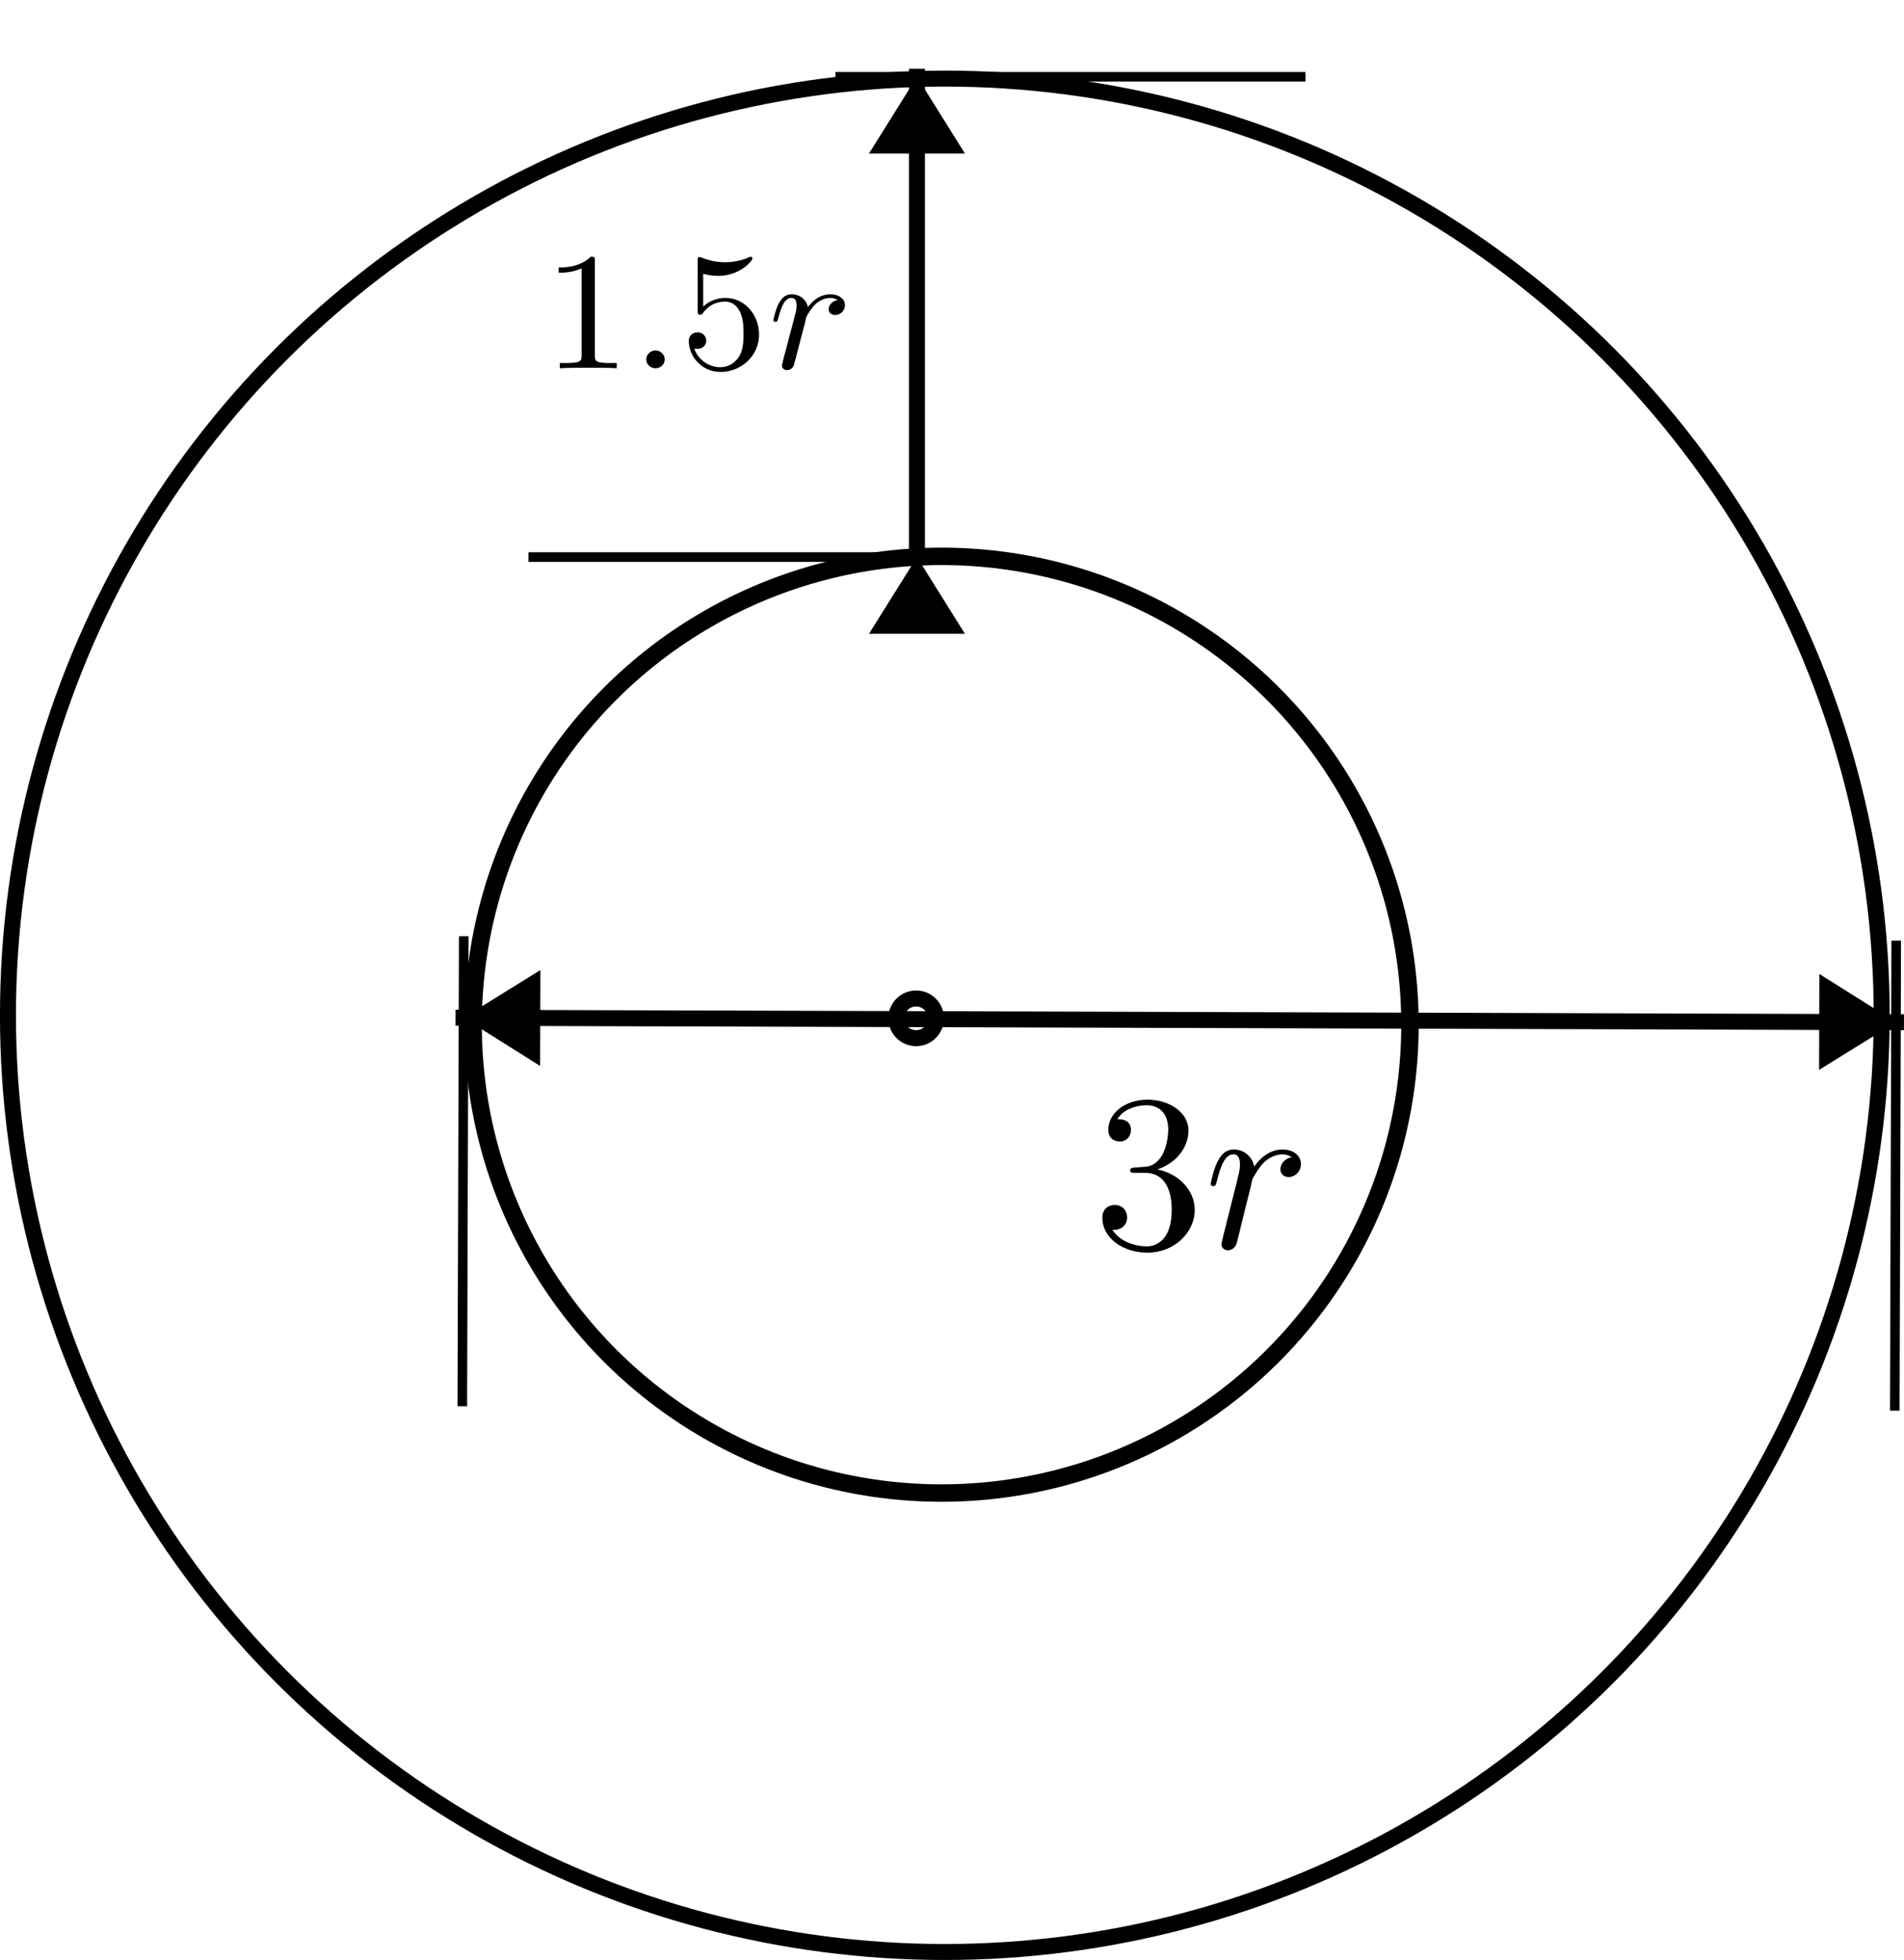
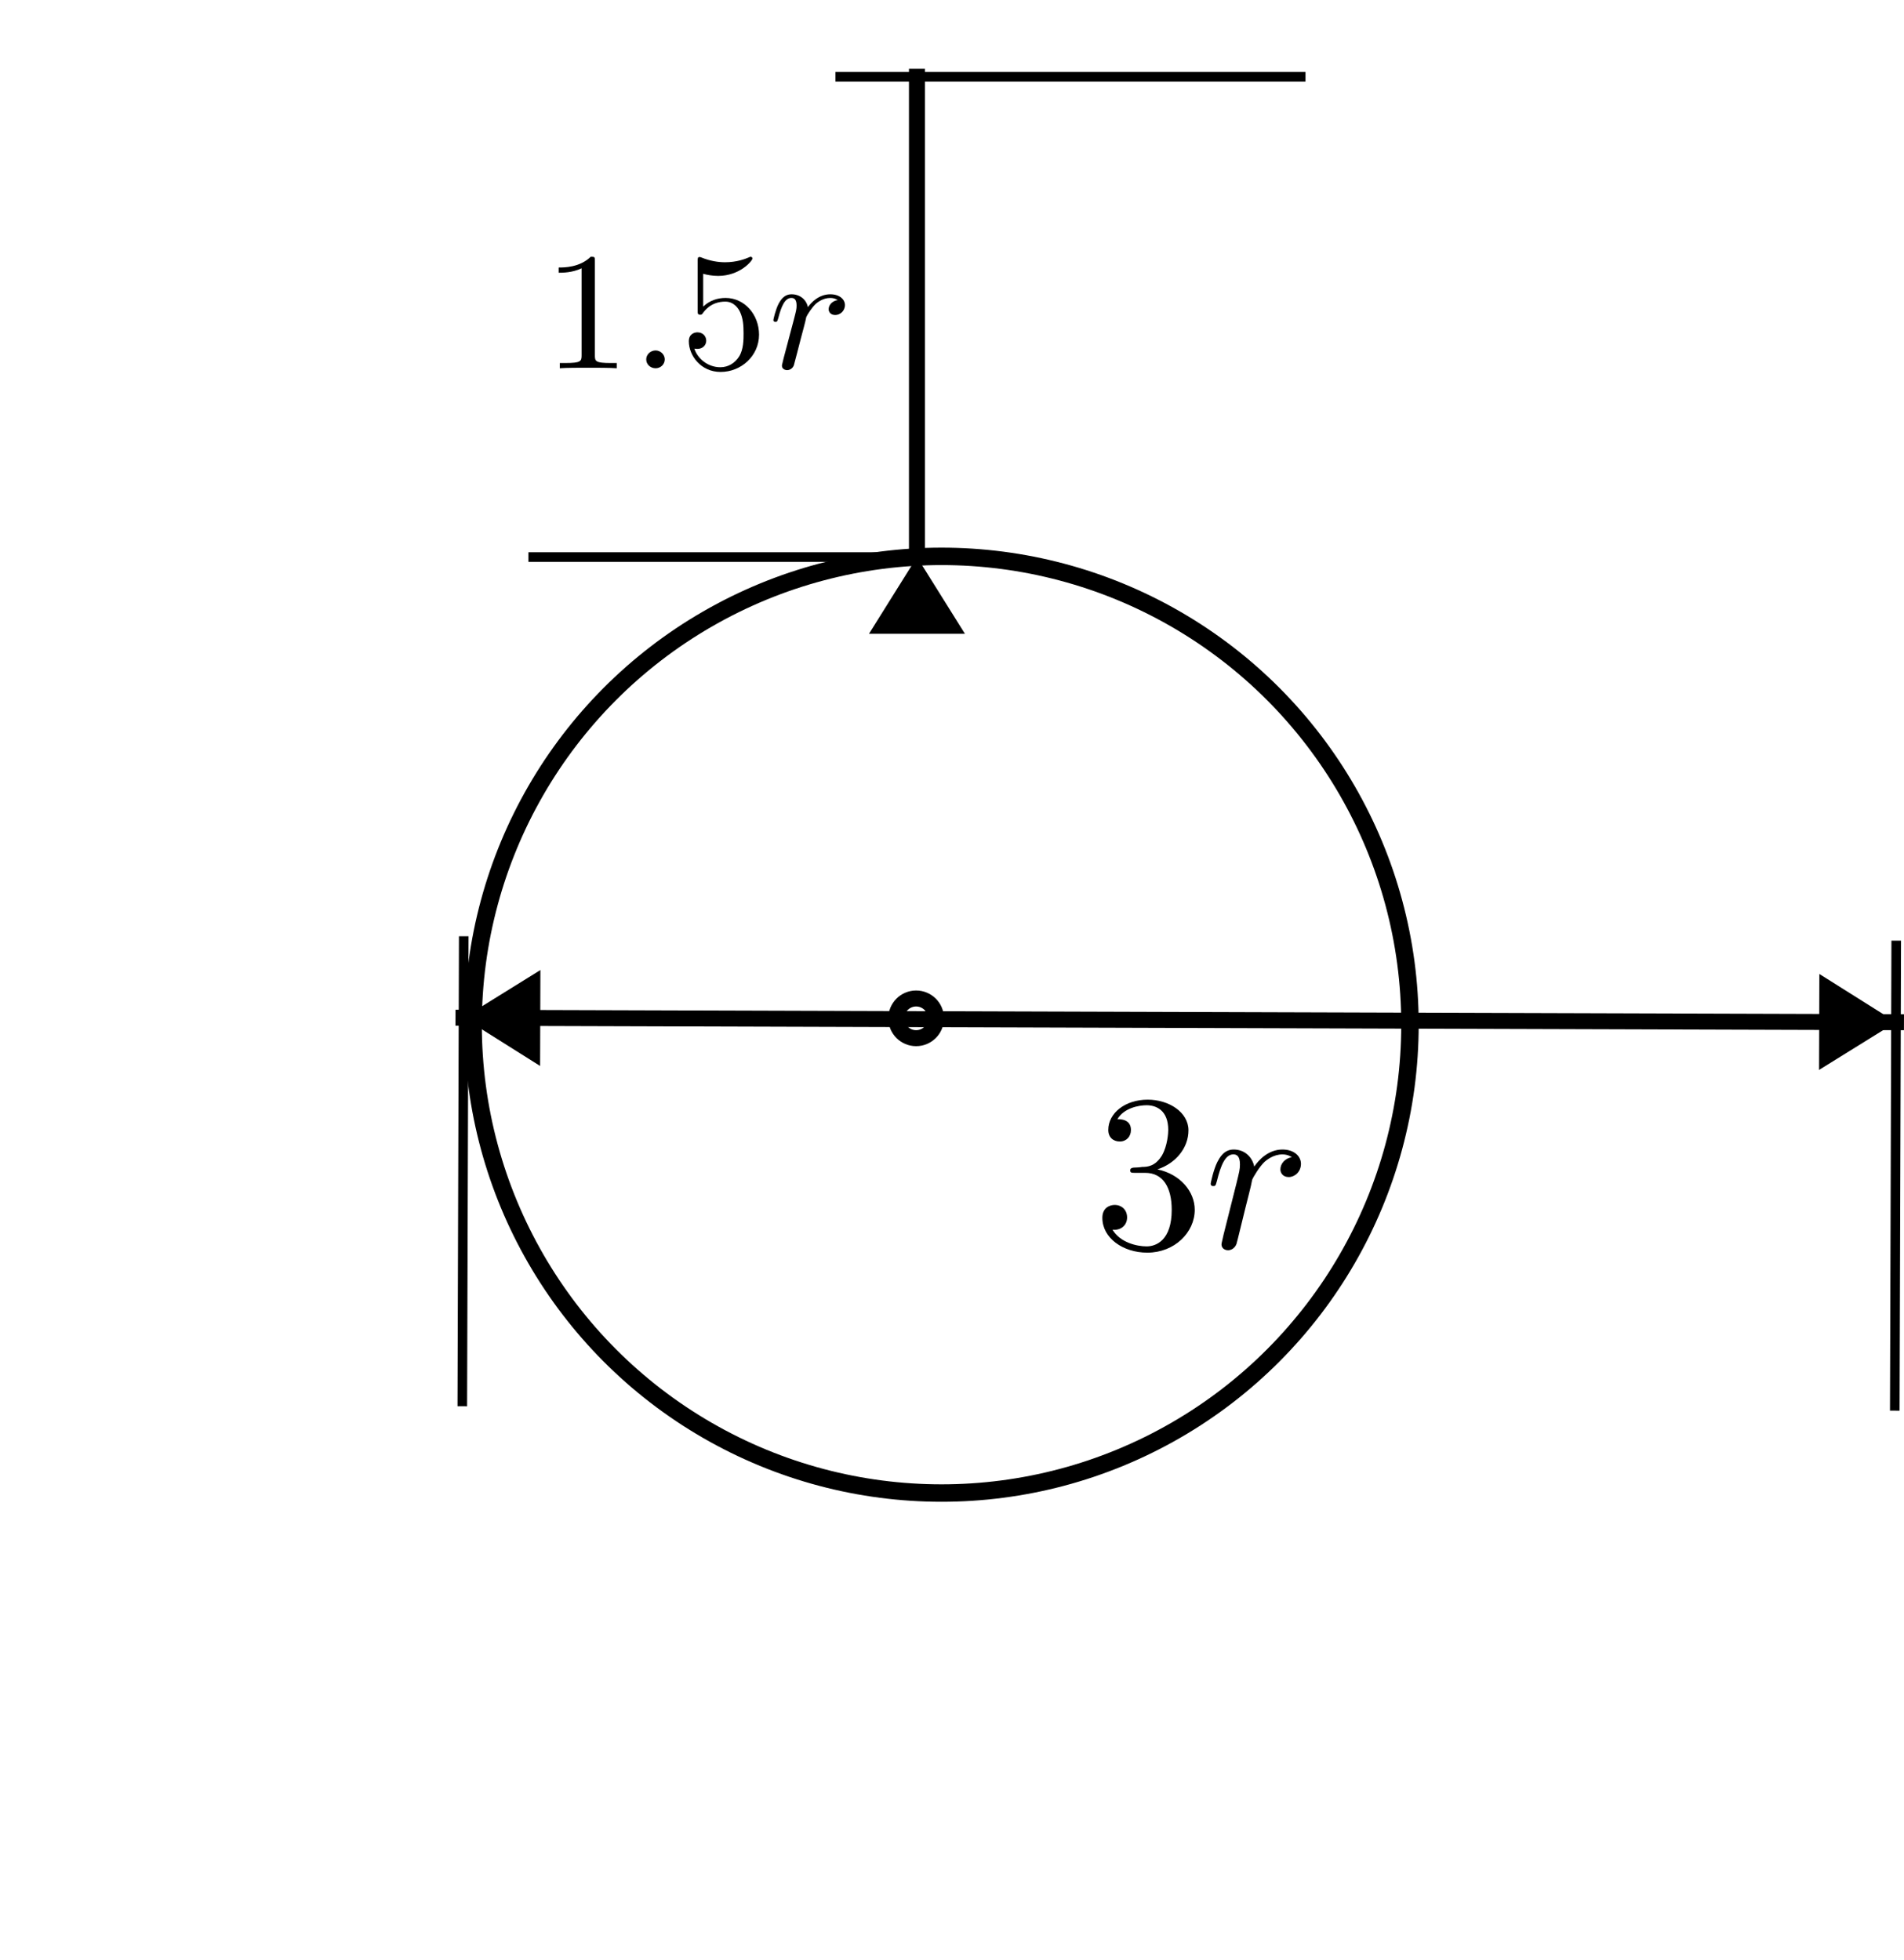
<svg xmlns="http://www.w3.org/2000/svg" xmlns:ns1="http://www.inkscape.org/namespaces/inkscape" xmlns:ns2="http://sodipodi.sourceforge.net/DTD/sodipodi-0.dtd" width="30.127mm" height="31.018mm" viewBox="0 0 30.127 31.018" version="1.1" id="svg1" xml:space="preserve" ns1:version="1.3 (1:1.3+202307231459+0e150ed6c4)" ns2:docname="绘图-64.svg">
  <defs id="defs1">
    <marker ns1:stockid="Distance start" orient="auto" refY="0" refX="0" id="marker10" style="overflow:visible" markerWidth="1" markerHeight="1" viewBox="0 0 1 1" ns1:isstock="true" ns1:collect="always" preserveAspectRatio="xMidYMid">
      <g transform="scale(0.6)" id="g10">
        <path d="m 0,-40 v 0" id="path8" />
        <path d="M 0,0 8,5 V -5 Z" style="fill:context-stroke;fill-rule:evenodd;stroke:none" ns2:nodetypes="ccccc" id="path9" />
        <path d="M 0,-8 V 40" style="fill:none;stroke:context-stroke;stroke-width:1;stroke-linecap:square" id="path10" />
      </g>
    </marker>
    <marker ns1:stockid="Distance end" orient="auto" refY="0" refX="0" id="marker7" style="overflow:visible" markerWidth="1" markerHeight="1" viewBox="0 0 1 1" ns1:isstock="true" ns1:collect="always" preserveAspectRatio="xMidYMid">
      <g transform="scale(0.6)" id="g7">
        <path d="m 0,-40 v 0" id="path5" />
        <path d="M 0,0 -8,5 V -5 Z" style="fill:context-stroke;fill-rule:evenodd;stroke:none" id="path6" />
        <path d="M 0,-8 V 40" style="fill:none;stroke:context-stroke;stroke-width:1;stroke-linecap:square" id="path7" />
      </g>
    </marker>
    <marker ns1:stockid="Distance start" orient="auto" refY="0" refX="0" id="DistanceStart" style="overflow:visible" markerWidth="1" markerHeight="1" viewBox="0 0 1 1" ns1:isstock="true" ns1:collect="always" preserveAspectRatio="xMidYMid">
      <g transform="scale(0.6)" id="g13">
        <path d="m 0,-40 v 0" id="path11" />
        <path d="M 0,0 8,5 V -5 Z" style="fill:context-stroke;fill-rule:evenodd;stroke:none" ns2:nodetypes="ccccc" id="path12" />
        <path d="M 0,-8 V 40" style="fill:none;stroke:context-stroke;stroke-width:1;stroke-linecap:square" id="path13" />
      </g>
    </marker>
    <marker ns1:stockid="Distance end" orient="auto" refY="0" refX="0" id="DistanceEnd" style="overflow:visible" markerWidth="1" markerHeight="1" viewBox="0 0 1 1" ns1:isstock="true" ns1:collect="always" preserveAspectRatio="xMidYMid">
      <g transform="scale(0.6)" id="g16">
        <path d="m 0,-40 v 0" id="path14" />
-         <path d="M 0,0 -8,5 V -5 Z" style="fill:context-stroke;fill-rule:evenodd;stroke:none" id="path15" />
        <path d="M 0,-8 V 40" style="fill:none;stroke:context-stroke;stroke-width:1;stroke-linecap:square" id="path16" />
      </g>
    </marker>
  </defs>
  <g ns1:label="图层 1" ns1:groupmode="layer" id="layer1" transform="translate(-17.093,-92.185)">
-     <circle style="fill:none;stroke:#000000;stroke-width:0.253;stroke-linecap:square;stroke-dasharray:none;paint-order:stroke fill markers" id="path1" cx="32.043" cy="108.253" r="14.824" />
    <circle style="fill:none;stroke:#000000;stroke-width:0.276;stroke-linecap:square;stroke-dasharray:none;paint-order:stroke fill markers" id="path1-2" cx="31.991" cy="108.402" r="7.412" />
    <circle style="fill:none;stroke:#000000;stroke-width:0.253;stroke-linecap:square;stroke-dasharray:none;paint-order:stroke fill markers" id="path2" cx="31.589" cy="108.301" r="0.314" />
    <path style="fill:none;stroke:#000000;stroke-width:0.253;stroke-linecap:square;stroke-dasharray:none;marker-start:url(#marker10);marker-end:url(#marker7);paint-order:stroke fill markers" d="m 24.427,108.292 22.666,0.07" id="path3" ns2:nodetypes="cc" />
    <path style="fill:none;stroke:#000000;stroke-width:0.253;stroke-linecap:square;stroke-dasharray:none;marker-start:url(#DistanceEnd);marker-end:url(#DistanceStart);paint-order:stroke fill markers" d="m 31.602,93.4 v 7.601" id="path4" ns2:nodetypes="cc" />
    <g ns1:label="" transform="matrix(0.793,0,0,0.753,25.932,96.248)" id="g21">
      <g id="surface1" transform="matrix(0.353,0,0,0.353,-1.017,-0.625)">
        <g style="fill:#000000;fill-opacity:1" id="g17">
          <g id="use6" transform="translate(1.993,8.412)">
            <path style="stroke:none" d="m 2.938,-6.375 c 0,-0.25 0,-0.266 -0.234,-0.266 C 2.078,-6 1.203,-6 0.891,-6 v 0.312 c 0.203,0 0.781,0 1.297,-0.266 v 5.172 c 0,0.359 -0.031,0.469 -0.922,0.469 h -0.312 V 0 c 0.344,-0.031 1.203,-0.031 1.609,-0.031 0.391,0 1.266,0 1.609,0.031 v -0.312 h -0.312 c -0.906,0 -0.922,-0.109 -0.922,-0.469 z m 0,0" id="path17" />
          </g>
        </g>
        <g style="fill:#000000;fill-opacity:1" id="g8">
          <g id="use7" transform="translate(6.974,8.412)">
            <path style="stroke:none" d="m 1.906,-0.531 c 0,-0.281 -0.234,-0.531 -0.516,-0.531 -0.297,0 -0.531,0.25 -0.531,0.531 C 0.859,-0.234 1.094,0 1.391,0 1.672,0 1.906,-0.234 1.906,-0.531 Z m 0,0" id="path18" />
          </g>
        </g>
        <g style="fill:#000000;fill-opacity:1" id="g9">
          <g id="use8" transform="translate(9.741,8.412)">
            <path style="stroke:none" d="m 4.469,-2 c 0,-1.188 -0.812,-2.188 -1.891,-2.188 -0.469,0 -0.906,0.156 -1.266,0.516 V -5.625 c 0.203,0.062 0.531,0.125 0.844,0.125 1.234,0 1.938,-0.906 1.938,-1.031 0,-0.062 -0.031,-0.109 -0.109,-0.109 0,0 -0.031,0 -0.078,0.031 C 3.703,-6.516 3.219,-6.312 2.547,-6.312 2.156,-6.312 1.688,-6.391 1.219,-6.594 1.141,-6.625 1.125,-6.625 1.109,-6.625 1,-6.625 1,-6.547 1,-6.391 V -3.438 c 0,0.172 0,0.25 0.141,0.25 0.078,0 0.094,-0.016 0.141,-0.078 C 1.391,-3.422 1.75,-3.969 2.562,-3.969 c 0.516,0 0.766,0.453 0.844,0.641 0.156,0.375 0.188,0.75 0.188,1.25 0,0.359 0,0.953 -0.25,1.375 C 3.109,-0.312 2.734,-0.062 2.281,-0.062 c -0.719,0 -1.297,-0.531 -1.469,-1.109 0.031,0 0.062,0.016 0.172,0.016 0.328,0 0.5,-0.25 0.5,-0.484 0,-0.25 -0.172,-0.5 -0.5,-0.5 C 0.844,-2.141 0.5,-2.062 0.5,-1.609 0.5,-0.75 1.188,0.219 2.297,0.219 3.453,0.219 4.469,-0.734 4.469,-2 Z m 0,0" id="path19" />
          </g>
        </g>
        <g style="fill:#000000;fill-opacity:1" id="g20">
          <g id="use9" transform="translate(14.723,8.412)">
            <path style="stroke:none" d="m 0.875,-0.594 c -0.031,0.156 -0.094,0.391 -0.094,0.438 0,0.172 0.141,0.266 0.297,0.266 0.125,0 0.297,-0.078 0.375,-0.281 C 1.469,-0.203 1.797,-1.562 1.844,-1.75 c 0.078,-0.328 0.266,-1.016 0.312,-1.297 0.047,-0.125 0.328,-0.594 0.562,-0.812 0.078,-0.062 0.375,-0.328 0.797,-0.328 0.266,0 0.406,0.125 0.422,0.125 -0.297,0.047 -0.516,0.281 -0.516,0.547 0,0.156 0.109,0.344 0.375,0.344 0.266,0 0.547,-0.234 0.547,-0.594 0,-0.344 -0.312,-0.641 -0.828,-0.641 C 2.875,-4.406 2.438,-3.922 2.25,-3.641 2.156,-4.094 1.797,-4.406 1.328,-4.406 0.875,-4.406 0.688,-4.016 0.594,-3.844 0.422,-3.5 0.297,-2.906 0.297,-2.875 c 0,0.109 0.094,0.109 0.109,0.109 0.109,0 0.109,-0.016 0.172,-0.234 0.172,-0.703 0.375,-1.188 0.734,-1.188 0.156,0 0.297,0.078 0.297,0.453 0,0.219 -0.031,0.328 -0.156,0.844 z m 0,0" id="path20" />
          </g>
        </g>
      </g>
    </g>
    <g ns1:label="" transform="translate(34.535,109.588)" id="g23">
      <g id="g22" transform="matrix(0.353,0,0,0.353,-0.852,-0.625)">
        <g style="fill:#000000;fill-opacity:1" id="g5">
          <g id="use4" transform="translate(1.993,8.412)">
            <path style="stroke:none" d="m 2.891,-3.516 c 0.812,-0.266 1.391,-0.953 1.391,-1.75 0,-0.812 -0.875,-1.375 -1.828,-1.375 -1,0 -1.766,0.594 -1.766,1.359 0,0.328 0.219,0.516 0.516,0.516 0.297,0 0.5,-0.219 0.5,-0.516 0,-0.484 -0.469,-0.484 -0.609,-0.484 0.297,-0.5 0.953,-0.625 1.312,-0.625 0.422,0 0.969,0.219 0.969,1.109 0,0.125 -0.031,0.703 -0.281,1.141 C 2.797,-3.656 2.453,-3.625 2.203,-3.625 2.125,-3.609 1.891,-3.594 1.812,-3.594 c -0.078,0.016 -0.141,0.031 -0.141,0.125 0,0.109 0.062,0.109 0.234,0.109 h 0.438 c 0.812,0 1.188,0.672 1.188,1.656 0,1.359 -0.688,1.641 -1.125,1.641 -0.438,0 -1.188,-0.172 -1.531,-0.75 0.344,0.047 0.656,-0.172 0.656,-0.547 0,-0.359 -0.266,-0.562 -0.547,-0.562 -0.25,0 -0.562,0.141 -0.562,0.578 0,0.906 0.922,1.562 2.016,1.562 1.219,0 2.125,-0.906 2.125,-1.922 0,-0.812 -0.641,-1.594 -1.672,-1.812 z m 0,0" id="path21" />
          </g>
        </g>
        <g style="fill:#000000;fill-opacity:1" id="g6">
          <g id="use5" transform="translate(6.974,8.412)">
            <path style="stroke:none" d="m 0.875,-0.594 c -0.031,0.156 -0.094,0.391 -0.094,0.438 0,0.172 0.141,0.266 0.297,0.266 0.125,0 0.297,-0.078 0.375,-0.281 C 1.469,-0.203 1.797,-1.562 1.844,-1.75 c 0.078,-0.328 0.266,-1.016 0.312,-1.297 0.047,-0.125 0.328,-0.594 0.562,-0.812 0.078,-0.062 0.375,-0.328 0.797,-0.328 0.266,0 0.406,0.125 0.422,0.125 -0.297,0.047 -0.516,0.281 -0.516,0.547 0,0.156 0.109,0.344 0.375,0.344 0.266,0 0.547,-0.234 0.547,-0.594 0,-0.344 -0.312,-0.641 -0.828,-0.641 C 2.875,-4.406 2.438,-3.922 2.25,-3.641 2.156,-4.094 1.797,-4.406 1.328,-4.406 0.875,-4.406 0.688,-4.016 0.594,-3.844 0.422,-3.5 0.297,-2.906 0.297,-2.875 c 0,0.109 0.094,0.109 0.109,0.109 0.109,0 0.109,-0.016 0.172,-0.234 0.172,-0.703 0.375,-1.188 0.734,-1.188 0.156,0 0.297,0.078 0.297,0.453 0,0.219 -0.031,0.328 -0.156,0.844 z m 0,0" id="path22" />
          </g>
        </g>
      </g>
    </g>
  </g>
</svg>